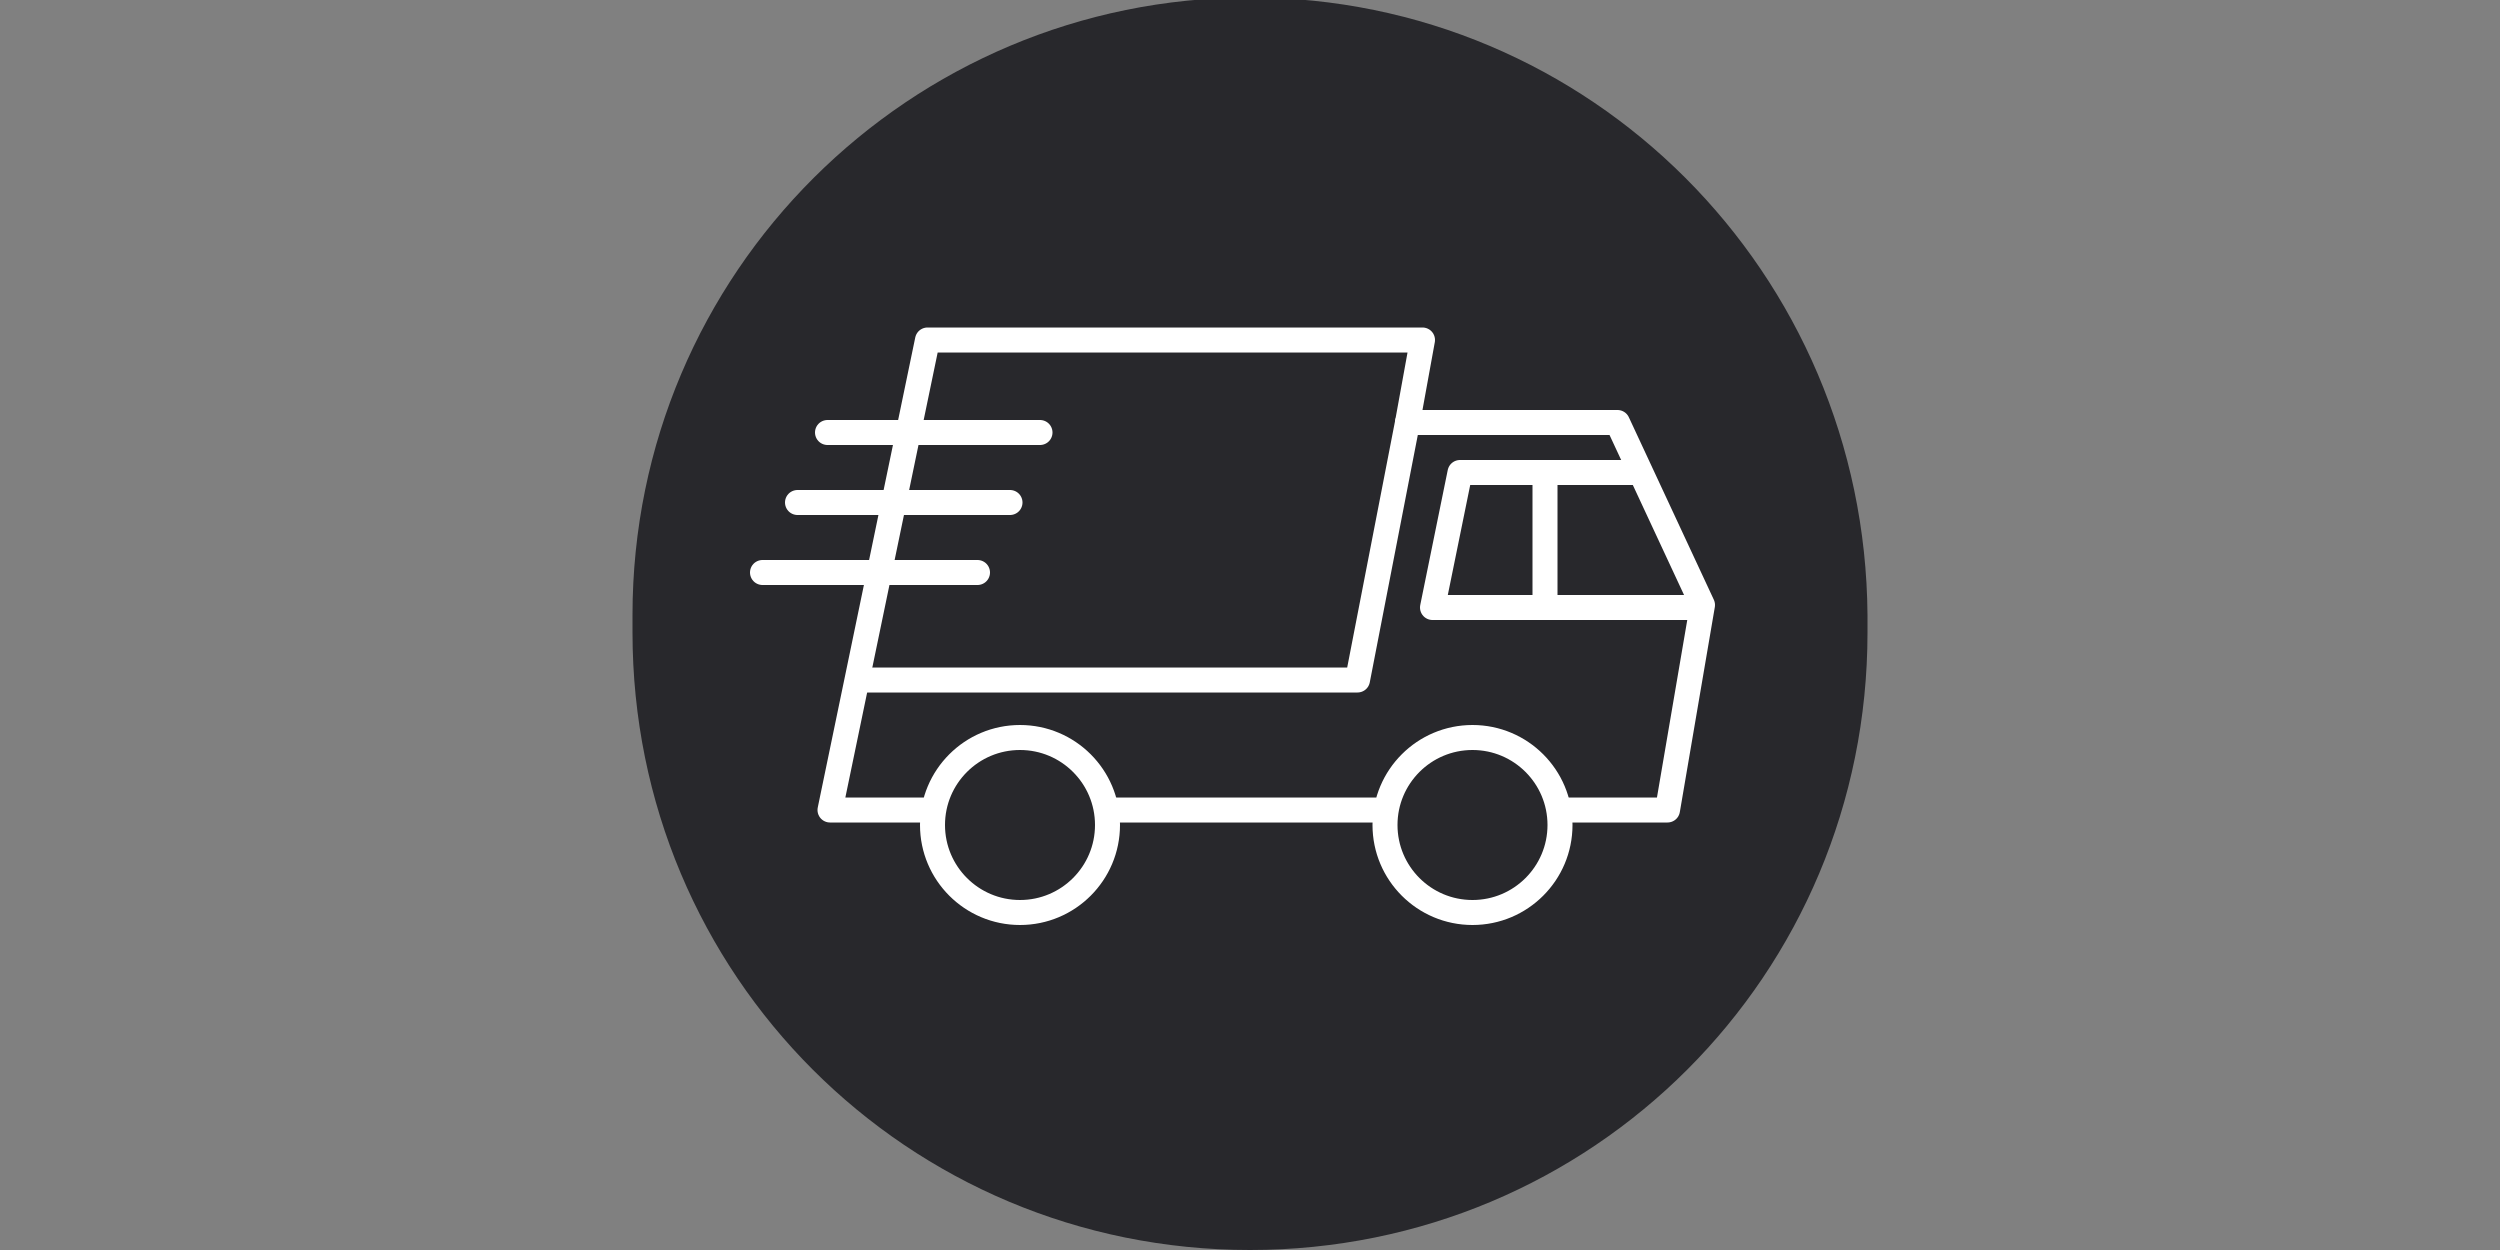
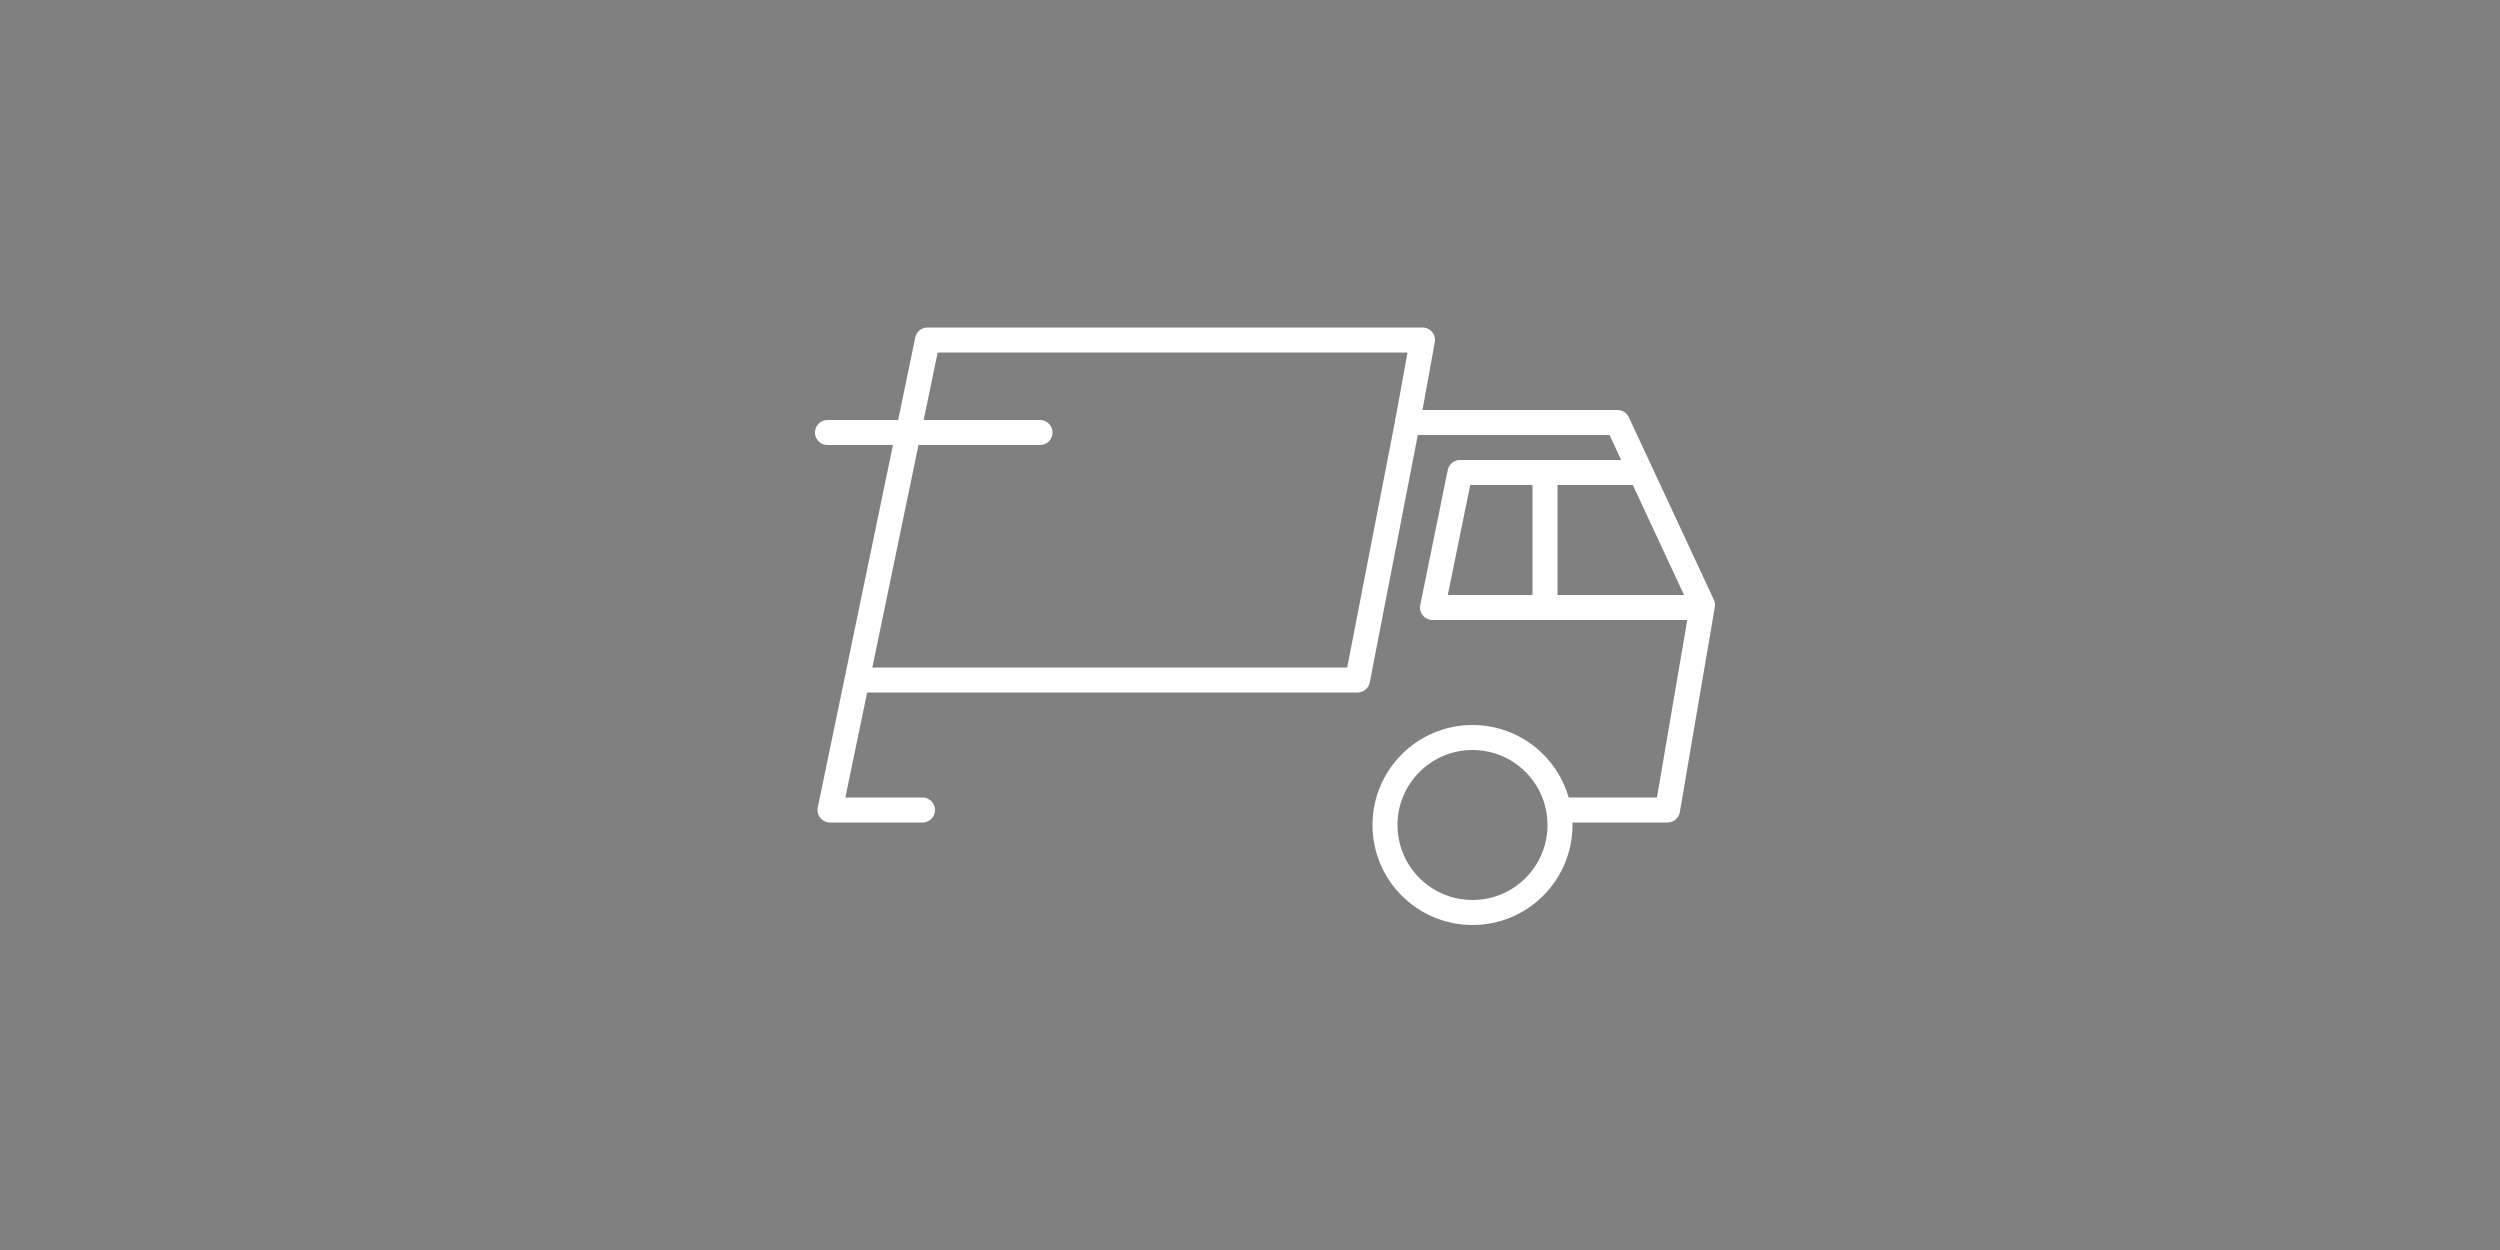
<svg xmlns="http://www.w3.org/2000/svg" version="1.1" id="Ebene_1" x="0px" y="0px" viewBox="0 0 100 50" style="enable-background:new 0 0 100 50;" xml:space="preserve">
  <rect x="0" y="0" width="100" height="50" fill="#808080" stroke="none" />
  <style type="text/css">
	.st0{fill:#28282C;}
	.st1{fill:none;stroke:#FFFFFF;stroke-linecap:round;stroke-linejoin:round;stroke-miterlimit:10;}
</style>
  <g id="Ebene_1_00000013152219910384941860000016226869164681895850_">
    <g>
-       <path class="st0" d="M50-0.1c-13.6,0-24.7,11-24.7,24.7v0.7C25.3,39,36.3,50,50,50s24.7-11,24.7-24.7v-0.7    C74.6,10.9,63.6-0.1,50-0.1" />
-     </g>
+       </g>
  </g>
  <g id="Ebene_2_00000165931351371603135920000003409215295201598867_">
-     <line class="st1" x1="55" y1="32.4" x2="44.3" y2="32.4" />
    <polyline class="st1" points="62.6,32.4 66.7,32.4 68.1,24.2 64.7,16.9 56.3,16.9 56.9,13.6 37.1,13.6 33.2,32.4 36.9,32.4  " />
    <polyline class="st1" points="34.6,27.2 54.3,27.2 56.3,16.9  " />
    <polyline class="st1" points="65.6,18.9 58.4,18.9 57.3,24.3 67.9,24.3  " />
    <line class="st1" x1="61.8" y1="19.1" x2="61.8" y2="24.3" />
-     <line class="st1" x1="39.1" y1="22.9" x2="30.5" y2="22.9" />
-     <line class="st1" x1="40.4" y1="20.1" x2="31.9" y2="20.1" />
    <line class="st1" x1="41.6" y1="17.3" x2="33.1" y2="17.3" />
-     <circle class="st1" cx="40.8" cy="33" r="3.5" />
    <circle class="st1" cx="58.9" cy="33" r="3.5" />
  </g>
</svg>